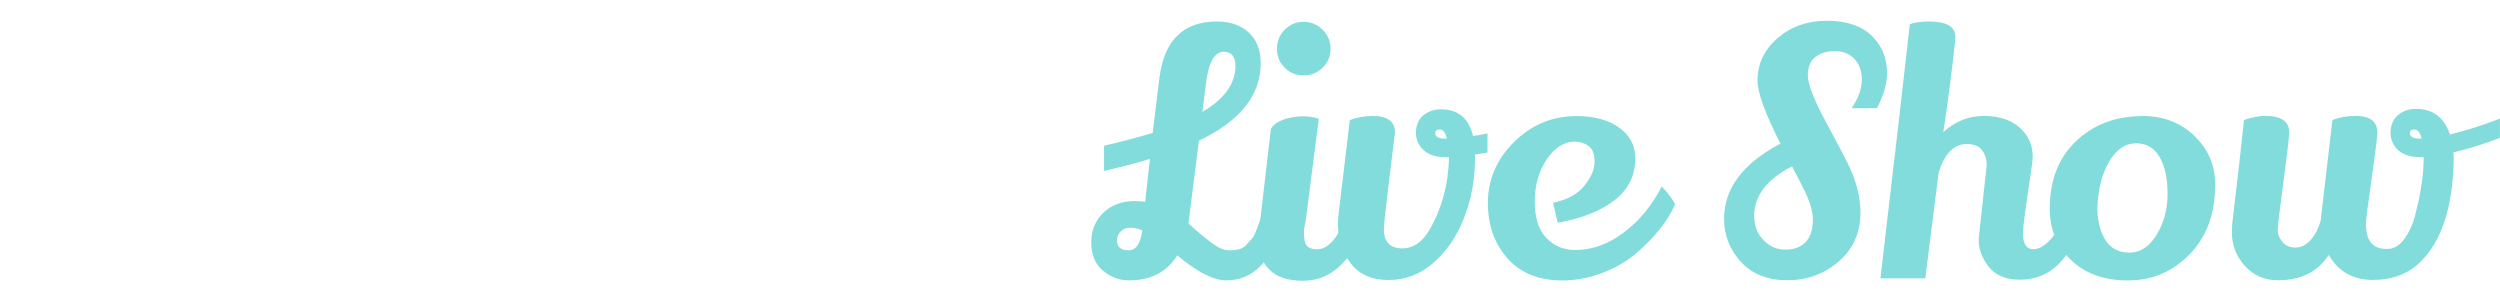
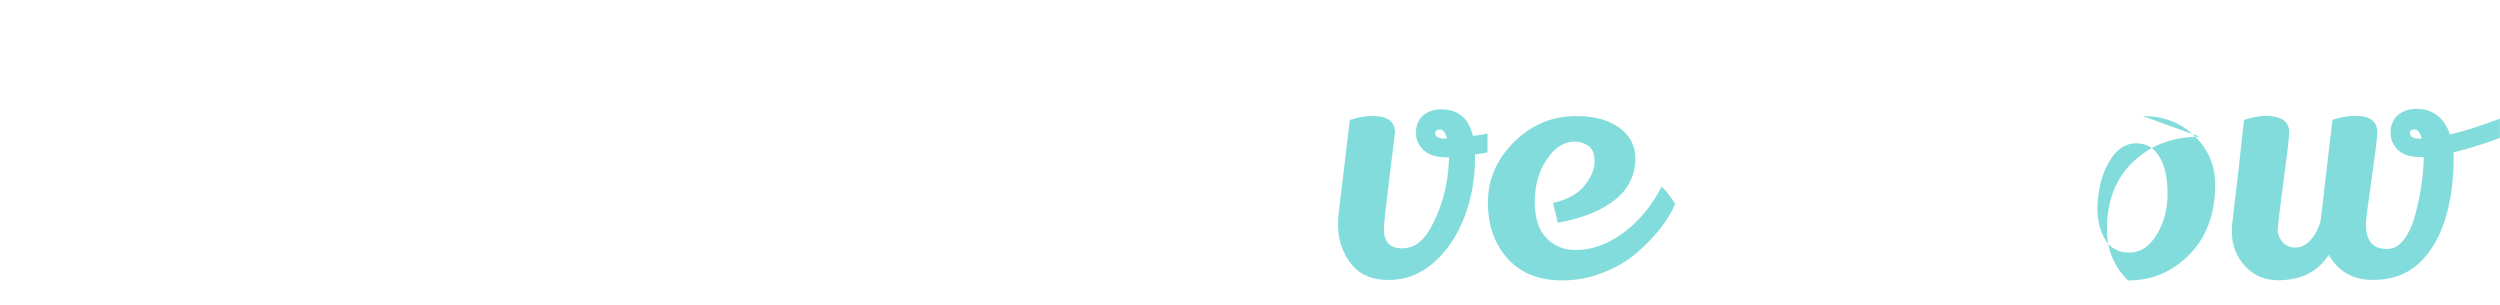
<svg xmlns="http://www.w3.org/2000/svg" id="_レイヤー_1" data-name=" レイヤー 1" version="1.1" viewBox="0 0 400 48.87">
  <defs>
    <style>
      .cls-1 {
        fill: #82dcdc;
        stroke-width: 0px;
      }

      .cls-2 {
        isolation: isolate;
      }
    </style>
  </defs>
  <g class="cls-2">
    <g class="cls-2">
-       <path class="cls-1" d="M195.51,39.83c.4.14.84.22,1.32.22s.95-.05,1.4-.16c.45-.11.86-.37,1.24-.78.38-.41.68-.75.89-1s.49-.81.81-1.67c.4-1.01.88-2.43,1.46-4.27,1.51,1.4,2.41,2.47,2.7,3.19-1.73,6.34-4.77,9.5-9.13,9.5-2.05,0-4.66-1.33-7.83-4-1.66,2.66-4.23,4-7.72,4-1.55,0-2.94-.52-4.19-1.57-1.24-1.04-1.86-2.54-1.86-4.48s.65-3.54,1.94-4.78c1.3-1.24,2.97-1.86,5.02-1.86.4,0,.95.04,1.67.11l.76-6.86c-1.58.5-4.03,1.15-7.34,1.94v-4.05c2.7-.61,5.29-1.3,7.78-2.05l1.08-8.8c.76-6.01,3.82-9.02,9.18-9.02,2.12,0,3.82.58,5.1,1.75,1.28,1.17,1.92,2.82,1.92,4.94,0,5.11-3.29,9.23-9.88,12.37l-1.62,12.74-.05.54c2.66,2.38,4.45,3.73,5.35,4.05ZM178.71,38.43c0,1.08.61,1.62,1.84,1.62s1.93-1.06,2.21-3.19c-.68-.29-1.32-.43-1.92-.43s-1.1.2-1.51.59c-.41.4-.62.86-.62,1.4ZM197.67,10.56c0-1.51-.63-2.27-1.89-2.27-1.51,0-2.47,1.78-2.86,5.35l-.54,4.27c3.53-2.09,5.29-4.54,5.29-7.34Z" />
-       <path class="cls-1" d="M205.39,19.12c1.01-.34,2.01-.51,3-.51s1.86.13,2.62.38c-1.4,10.84-2.11,16.31-2.11,16.42-.18.72-.27,1.32-.27,1.81s.04.91.11,1.27c.14.94.8,1.4,1.97,1.4s2.25-.76,3.24-2.3c.99-1.53,1.74-3.27,2.24-5.21.25.14.65.58,1.19,1.3s.86,1.26.97,1.62c-.72,2.88-1.94,5.2-3.67,6.97-1.73,1.76-3.8,2.65-6.21,2.65s-4.2-.59-5.37-1.78c-1.17-1.19-1.75-2.72-1.75-4.59,0-.4.02-.81.05-1.24l1.94-16.69c.36-.65,1.04-1.14,2.05-1.49ZM205.55,4.76c.83-.84,1.84-1.27,3.02-1.27s2.2.42,3.05,1.27c.85.85,1.27,1.86,1.27,3.05s-.42,2.2-1.27,3.02c-.85.83-1.86,1.24-3.05,1.24s-2.2-.41-3.02-1.24c-.83-.83-1.24-1.84-1.24-3.02s.41-2.21,1.24-3.05Z" />
      <path class="cls-1" d="M234.25,34.86c-1.13,2.92-2.75,5.3-4.86,7.16-2.11,1.85-4.51,2.78-7.21,2.78s-4.72-.89-6.07-2.67c-1.35-1.78-2.03-3.82-2.03-6.13,0-.47.02-.94.05-1.4l1.84-15.39c1.15-.43,2.38-.65,3.67-.65,2.38,0,3.56.88,3.56,2.65,0,.07-.3,2.48-.89,7.21-.59,4.73-.89,7.48-.89,8.24,0,2.05.99,3.08,2.97,3.08,1.69,0,3.11-.95,4.27-2.86,2.02-3.46,3.08-7.36,3.19-11.72h-.49c-1.51,0-2.67-.34-3.46-1.03-.9-.79-1.35-1.75-1.35-2.86s.34-2.02,1.03-2.7c.83-.72,1.82-1.08,2.97-1.08,2.74,0,4.45,1.42,5.13,4.27,1.08-.14,1.85-.29,2.32-.43v3.08l-2,.32v.92c-.04,3.24-.62,6.32-1.75,9.23ZM229.63,21.26c0,.61.52.92,1.57.92h.32c-.25-.97-.63-1.46-1.13-1.46s-.76.18-.76.54Z" />
      <path class="cls-1" d="M253.48,29.73c1.1-1.33,1.65-2.62,1.65-3.86s-.33-2.09-1-2.54c-.67-.45-1.4-.67-2.19-.67-1.69,0-3.18.95-4.46,2.84-1.28,1.89-1.92,4.14-1.92,6.75s.62,4.55,1.86,5.83c1.24,1.28,2.78,1.92,4.62,1.92,2.7,0,5.29-.94,7.78-2.81,2.48-1.87,4.5-4.32,6.05-7.34.79.76,1.51,1.69,2.16,2.81-1.19,2.7-3.29,5.35-6.32,7.94-1.51,1.26-3.3,2.29-5.37,3.08-2.07.79-4.2,1.19-6.4,1.19-3.6,0-6.44-1.1-8.53-3.29-2.23-2.38-3.35-5.42-3.35-9.13s1.39-6.95,4.18-9.72c2.79-2.77,6.13-4.16,10.02-4.16,2.77,0,5.02.6,6.75,1.81,1.73,1.21,2.61,2.83,2.65,4.89,0,2.77-1.11,5.02-3.32,6.75-2.21,1.73-5.25,2.93-9.1,3.62l-.76-3.19c2.23-.47,3.9-1.37,5-2.7Z" />
-       <path class="cls-1" d="M296.27,17.31c1.08-1.62,1.62-3.13,1.62-4.54s-.4-2.52-1.19-3.35c-.79-.83-1.84-1.24-3.13-1.24s-2.34.32-3.13.94c-.79.63-1.19,1.62-1.19,2.97s.94,3.77,2.81,7.26c1.87,3.49,3.06,5.74,3.56,6.75,1.37,2.74,2.05,5.38,2.05,7.94,0,3.2-1.16,5.8-3.48,7.8-2.32,2-5.06,3-8.21,3s-5.63-.98-7.43-2.94c-1.8-1.96-2.7-4.26-2.7-6.88,0-4.86,3-8.87,9.02-12.04-2.45-4.82-3.67-8.19-3.67-10.1,0-2.66,1.07-4.92,3.21-6.78,2.14-1.85,4.77-2.78,7.88-2.78s5.5.79,7.16,2.38c1.66,1.58,2.48,3.6,2.48,6.05,0,1.62-.54,3.47-1.62,5.56h-4.05ZM285.66,39.94c1.39,0,2.46-.41,3.24-1.21.77-.81,1.16-2.01,1.16-3.59,0-1.44-.56-3.2-1.67-5.29-.14-.29-.41-.82-.81-1.59-.4-.77-.68-1.32-.86-1.65-4.03,2.09-6.05,4.72-6.05,7.88,0,1.62.49,2.92,1.46,3.89.97,1.04,2.15,1.57,3.54,1.57Z" />
-       <path class="cls-1" d="M316.57,38.37l1.3-11.93c0-.97-.25-1.78-.76-2.43-.5-.65-1.31-.97-2.43-.97s-2.06.44-2.83,1.32c-.77.88-1.34,2.04-1.7,3.48-.25,2.05-.63,5.05-1.13,8.99-.5,3.94-.83,6.51-.97,7.7h-7.18c2.59-22.07,4.16-35.62,4.7-40.66.76-.29,1.78-.43,3.08-.43,2.81,0,4.21.83,4.21,2.48v.32c-.61,5.65-1.26,10.62-1.94,14.9,1.91-1.73,4.07-2.59,6.48-2.59s4.32.61,5.72,1.84,2.11,2.77,2.11,4.64c0,.5-.11,1.44-.32,2.81-.83,5.4-1.24,8.57-1.24,9.5,0,1.69.56,2.54,1.67,2.54.94,0,1.93-.62,3-1.86,1.06-1.24,1.92-3.16,2.57-5.75,1.22,1.3,1.96,2.32,2.21,3.08-1.87,6.26-5.18,9.4-9.94,9.4-2.23,0-3.89-.68-4.97-2.05s-1.62-2.81-1.62-4.32Z" />
-       <path class="cls-1" d="M342.82,18.56c3.31,0,6.08,1.06,8.29,3.19,2.21,2.12,3.32,4.72,3.32,7.78,0,4.64-1.36,8.36-4.08,11.15-2.72,2.79-6,4.19-9.86,4.19s-6.9-1.1-9.15-3.29c-2.25-2.2-3.38-4.91-3.38-8.15,0-4.54,1.38-8.14,4.16-10.8,2.81-2.7,6.37-4.05,10.69-4.05ZM341.76,22.93c-1.71,0-3.14.97-4.29,2.92-1.15,1.94-1.78,4.39-1.89,7.34,0,2.09.42,3.82,1.27,5.18.85,1.37,2.13,2.05,3.86,2.05s3.18-.95,4.35-2.86c1.17-1.91,1.75-4.09,1.75-6.53s-.41-4.39-1.24-5.83c-.83-1.51-2.1-2.27-3.81-2.27Z" />
+       <path class="cls-1" d="M342.82,18.56c3.31,0,6.08,1.06,8.29,3.19,2.21,2.12,3.32,4.72,3.32,7.78,0,4.64-1.36,8.36-4.08,11.15-2.72,2.79-6,4.19-9.86,4.19c-2.25-2.2-3.38-4.91-3.38-8.15,0-4.54,1.38-8.14,4.16-10.8,2.81-2.7,6.37-4.05,10.69-4.05ZM341.76,22.93c-1.71,0-3.14.97-4.29,2.92-1.15,1.94-1.78,4.39-1.89,7.34,0,2.09.42,3.82,1.27,5.18.85,1.37,2.13,2.05,3.86,2.05s3.18-.95,4.35-2.86c1.17-1.91,1.75-4.09,1.75-6.53s-.41-4.39-1.24-5.83c-.83-1.51-2.1-2.27-3.81-2.27Z" />
      <path class="cls-1" d="M378.56,35.94c0,2.59,1.1,3.89,3.29,3.89h.16c1.01,0,1.91-.54,2.7-1.62s1.39-2.43,1.78-4.05c.86-3.31,1.3-6.32,1.3-9.02h-.49c-1.51,0-2.68-.34-3.51-1.03-.86-.79-1.3-1.75-1.3-2.86s.34-2.02,1.03-2.7c.83-.76,1.85-1.13,3.08-1.13,2.66,0,4.46,1.37,5.4,4.1,2.52-.61,5.18-1.46,7.99-2.54v3.08c-2.67,1.01-5.15,1.78-7.45,2.32.04.29.05.7.05,1.24-.14,7.45-1.89,12.85-5.24,16.2-1.98,1.98-4.55,2.97-7.7,2.97s-5.5-1.33-7.05-4c-1.76,2.7-4.46,4.05-8.1,4.05-2.16,0-3.93-.76-5.32-2.29s-2.08-3.34-2.08-5.43c0-.36.02-.79.05-1.3.76-6.26,1.39-11.81,1.89-16.63,1.3-.43,2.43-.65,3.4-.65,2.56,0,3.83.88,3.83,2.65,0,.68-.27,3.04-.81,7.07-.68,5.08-1.03,7.93-1.03,8.56s.24,1.25.73,1.86c.49.61,1.19.92,2.11.92s1.74-.41,2.46-1.24c.72-.83,1.24-1.84,1.57-3.02l1.89-16.15c1.15-.43,2.38-.65,3.67-.65,2.34,0,3.51.88,3.51,2.65,0,.65-.25,2.75-.76,6.32-.72,5.04-1.08,7.85-1.08,8.42ZM385.58,21.26c0,.61.52.92,1.57.92h.32c-.25-.97-.63-1.46-1.13-1.46s-.76.18-.76.54Z" />
    </g>
  </g>
</svg>